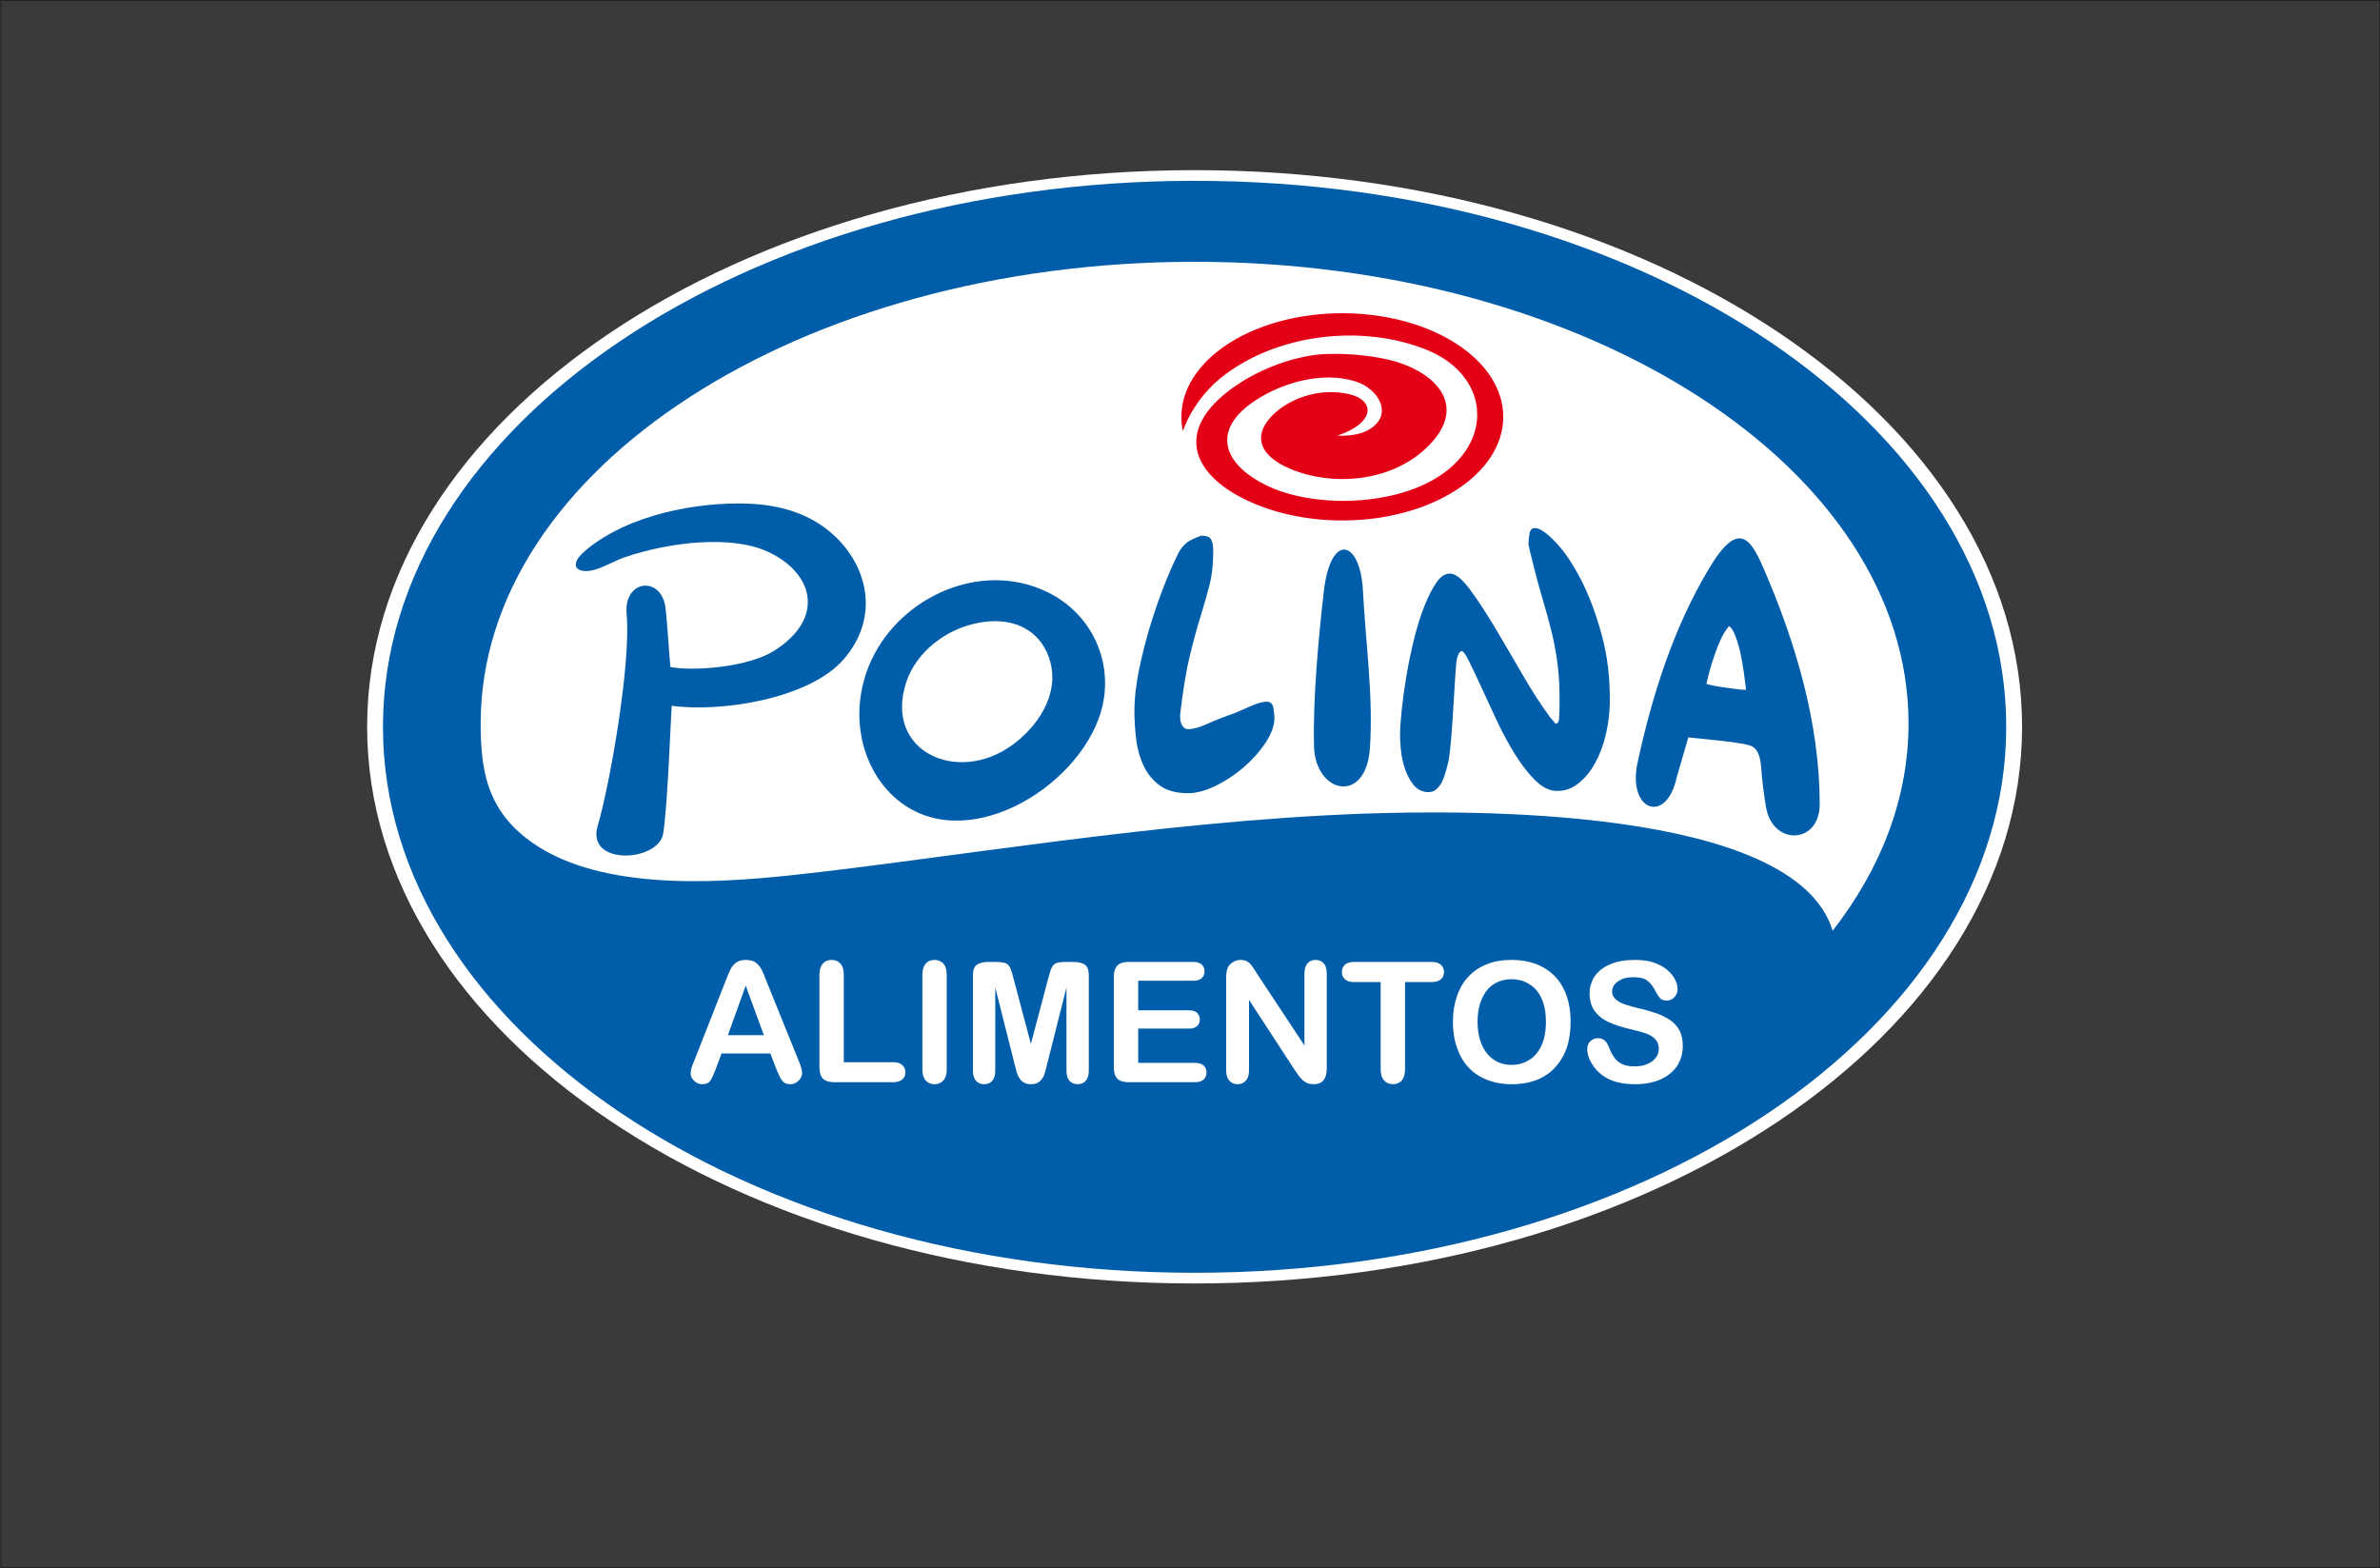
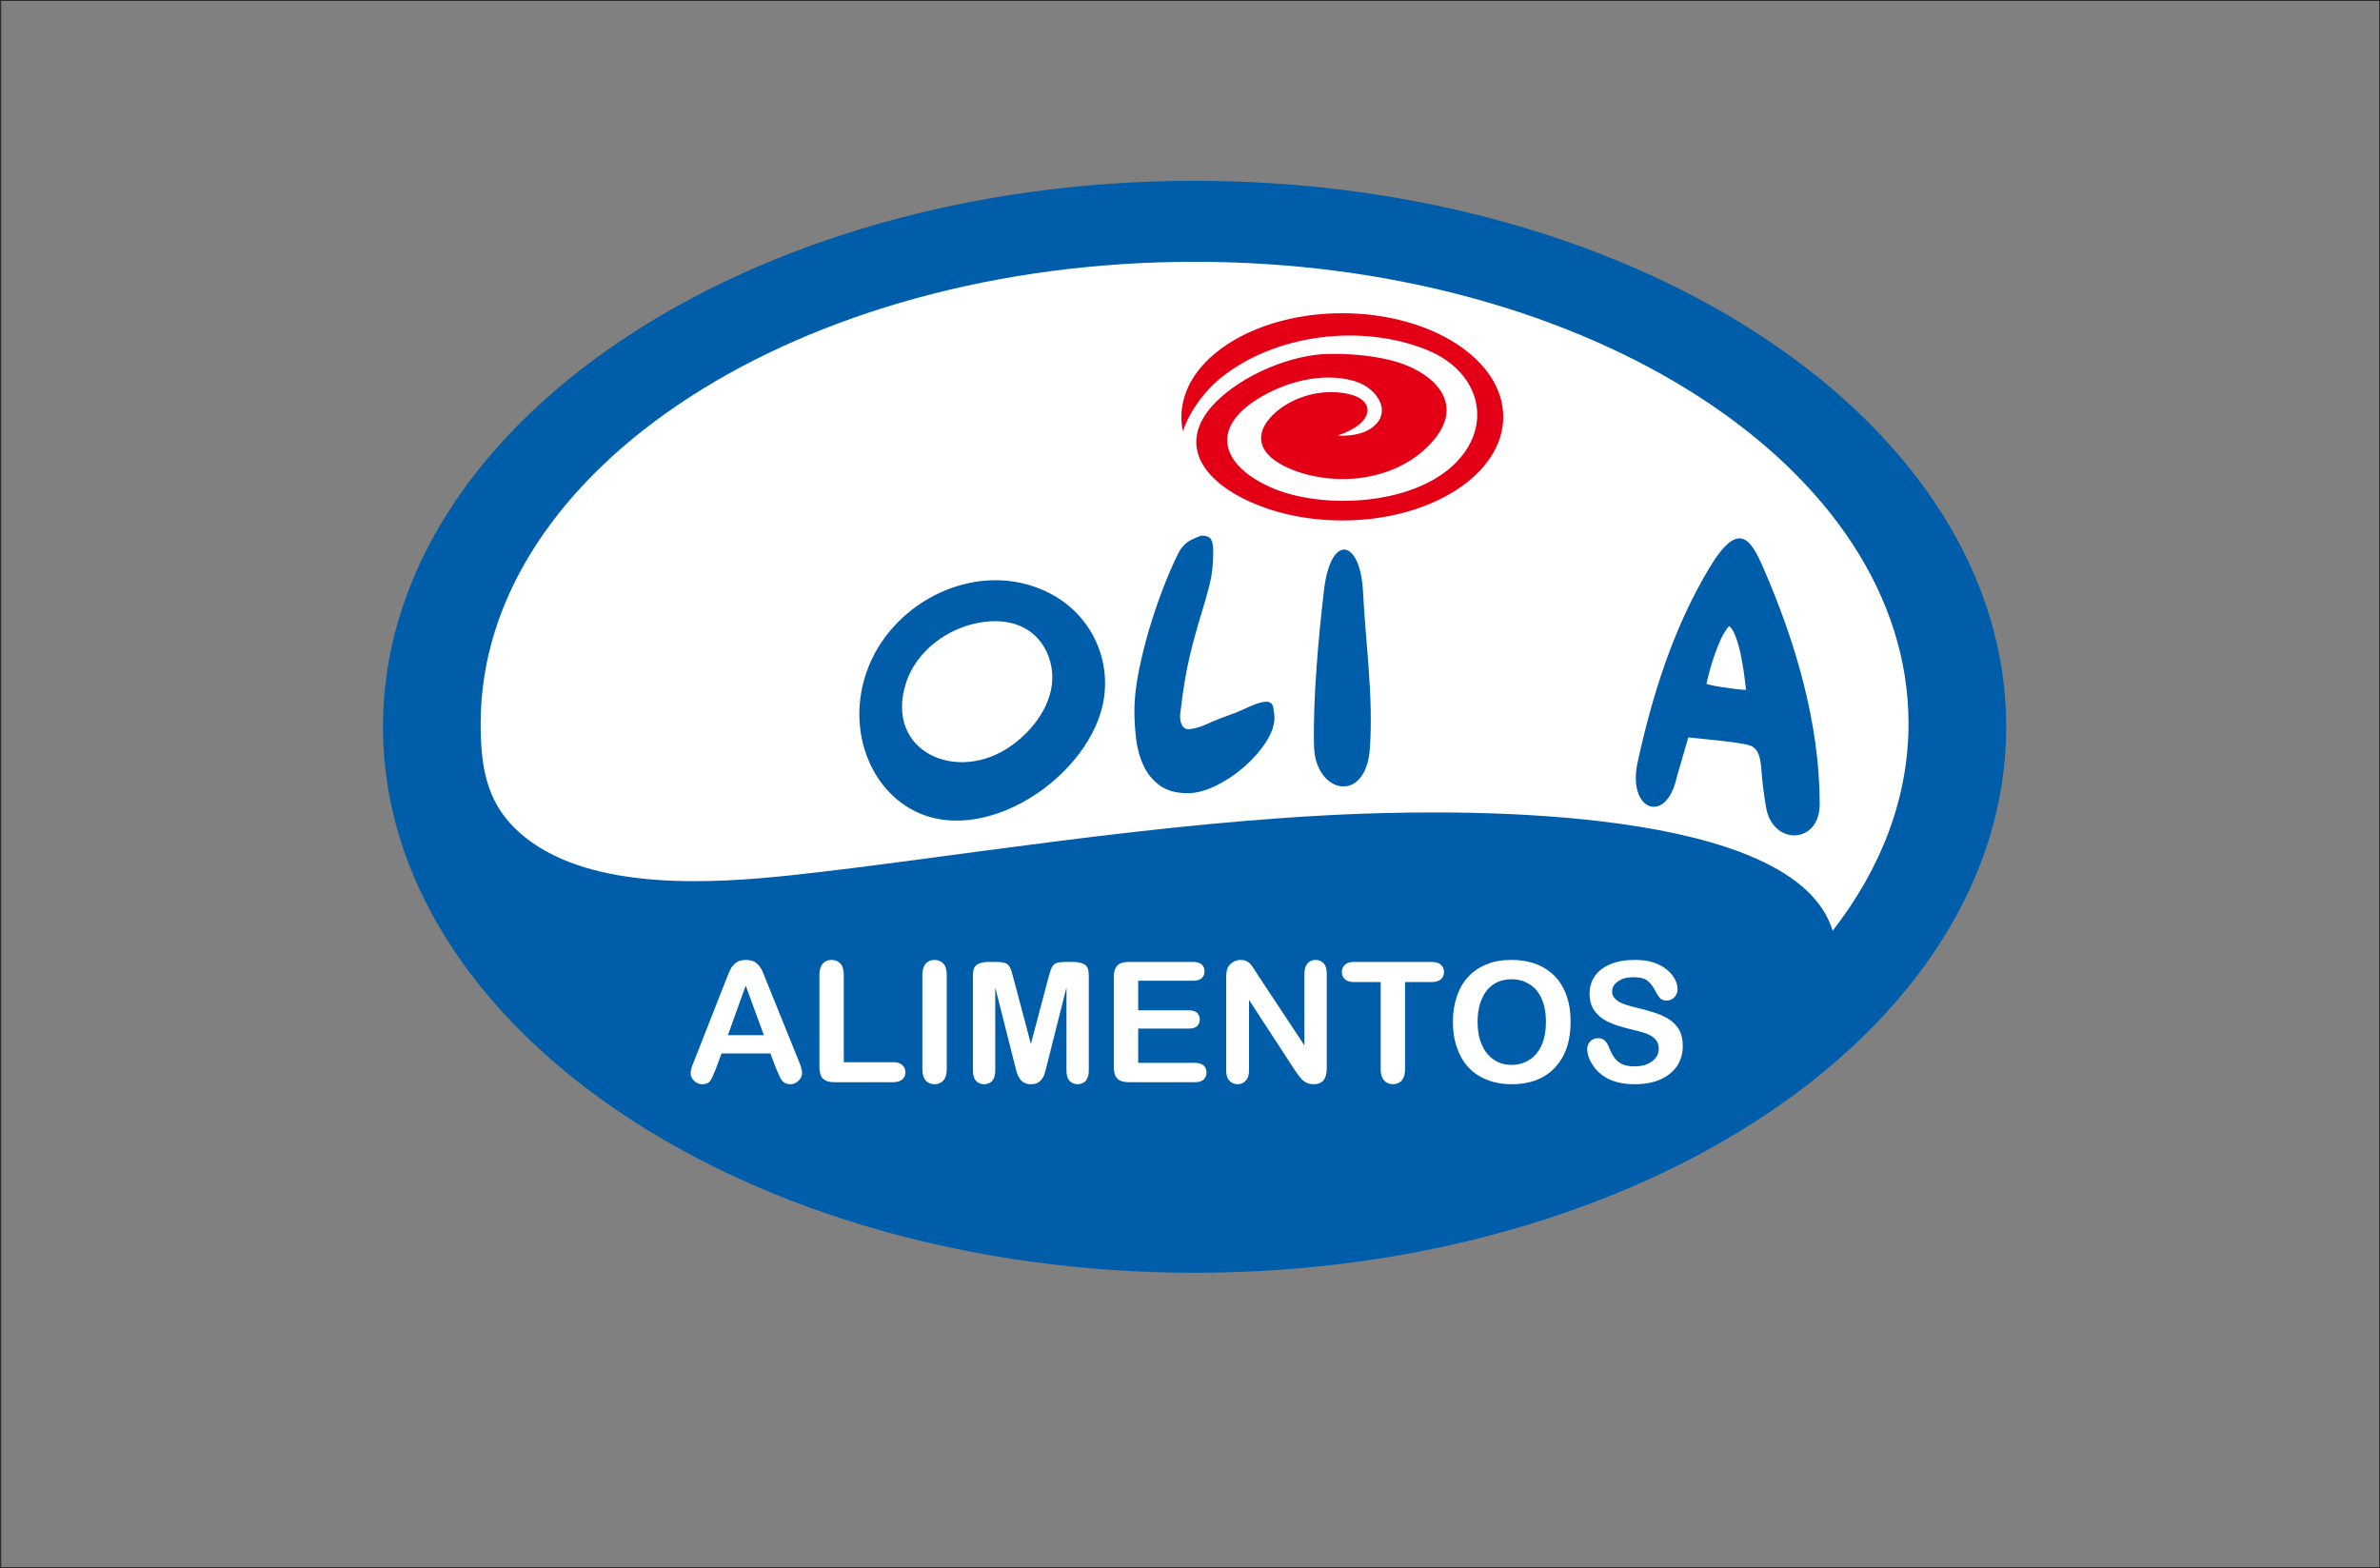
<svg xmlns="http://www.w3.org/2000/svg" width="531.3pt" height="350.1pt" viewBox="0 0 531.3 350.1" version="1.1">
  <rect x="0" y="0" width="531.3" height="350.1" fill="#808080" stroke="none" />
  <defs>
    <clipPath id="clip1">
      <path d="M 0 0 L 531.301 0 L 531.301 350 L 0 350 Z M 0 0 " />
    </clipPath>
  </defs>
  <g id="surface1">
    <g clip-path="url(#clip1)" clip-rule="nonzero">
-       <path style=" stroke:none;fill-rule:evenodd;fill:rgb(22.752%,22.752%,22.752%);fill-opacity:1;" d="M 0.156 349.953 L 531.25 349.953 L 531.25 0.07 L 0.156 0.07 Z M 0.156 349.953 " />
-     </g>
+       </g>
    <path style="fill:none;stroke-width:2.16;stroke-linecap:butt;stroke-linejoin:miter;stroke:rgb(10.594%,9.813%,9.424%);stroke-opacity:1;stroke-miterlimit:4;" d="M 1.562 1.469 L 5312.5 1.469 L 5312.5 3500.297 L 1.562 3500.297 Z M 1.562 1.469 " transform="matrix(0.1,0,0,-0.1,0,350.1)" />
-     <path style=" stroke:none;fill-rule:evenodd;fill:rgb(100%,100%,100%);fill-opacity:1;" d="M 266.676 37.984 C 368.68 37.984 451.398 93.629 451.398 162.242 C 451.398 230.855 368.68 286.504 266.676 286.504 C 164.676 286.504 81.957 230.855 81.957 162.242 C 81.957 93.629 164.676 37.984 266.676 37.984 Z M 266.676 37.984 " />
    <path style=" stroke:none;fill-rule:evenodd;fill:rgb(0%,36.473%,66.209%);fill-opacity:1;" d="M 266.676 40.363 C 366.723 40.363 447.859 94.941 447.859 162.242 C 447.859 229.547 366.723 284.117 266.676 284.117 C 166.629 284.117 85.492 229.547 85.492 162.242 C 85.492 94.941 166.629 40.363 266.676 40.363 Z M 266.676 40.363 " />
-     <path style=" stroke:none;fill-rule:evenodd;fill:rgb(0%,36.473%,66.209%);fill-opacity:1;" d="M 266.676 43.59 C 364.078 43.59 443.07 96.719 443.07 162.242 C 443.07 227.762 364.078 280.898 266.676 280.898 C 169.273 280.898 90.281 227.762 90.281 162.242 C 90.281 96.719 169.273 43.59 266.676 43.59 Z M 266.676 43.59 " />
    <path style=" stroke:none;fill-rule:evenodd;fill:rgb(100%,100%,100%);fill-opacity:1;" d="M 266.676 58.438 C 354.684 58.438 426.051 104.59 426.051 161.504 C 426.051 178.137 419.945 193.848 409.113 207.762 C 400.652 179.879 326.93 180.836 304.391 181.633 C 259.031 183.246 210.883 191.73 176.637 195.379 C 159.379 197.215 132.434 199.023 117.273 186.949 C 108.746 180.156 107.301 171.895 107.301 161.504 C 107.301 104.59 178.672 58.438 266.676 58.438 Z M 266.676 58.438 " />
    <path style=" stroke:none;fill-rule:evenodd;fill:rgb(100%,100%,100%);fill-opacity:1;" d="M 299.656 71.141 C 320.066 71.141 336.617 82.246 336.617 95.945 C 336.617 109.641 320.066 120.754 299.656 120.754 C 279.246 120.754 262.691 109.641 262.691 95.945 C 262.691 82.246 279.246 71.141 299.656 71.141 Z M 299.656 71.141 " />
    <path style=" stroke:none;fill-rule:evenodd;fill:rgb(89.062%,0%,8.617%);fill-opacity:1;" d="M 335.578 93.055 C 335.578 105.824 319.492 116.184 299.656 116.184 C 291.555 116.184 284.074 114.461 278.066 111.547 C 266.449 105.922 262.344 96.59 274.059 87.422 C 280.617 82.285 289.652 79.191 296.246 79.016 C 300.91 78.891 305.508 79.297 309.676 80.227 C 319.898 82.504 328.574 90.379 318.348 100.051 C 310.297 107.66 297.367 108.59 288.062 104.676 C 281.336 101.852 279.824 97.637 283.383 93.445 C 287.047 89.129 294.52 86.312 301.387 88.039 C 306.32 89.277 306.691 93.121 301.828 95.824 C 300.871 96.359 299.762 96.844 298.527 97.246 C 301.02 97.336 303.539 97.062 305.43 96.004 C 311.242 92.746 307.891 86.762 302.477 85.109 C 295.219 82.895 286.59 85.324 280.512 89.215 C 269.969 95.953 272.973 103.992 283.602 108.754 C 294.281 113.539 313.215 113.012 323.258 104.859 C 333.688 96.391 331.234 83.203 318.441 78.07 C 303.852 72.211 284.586 74.555 272.398 84.461 C 269.039 87.191 265.715 91.504 264.062 96.242 C 263.199 92.215 264.059 88.09 266.215 84.574 C 271.469 75.996 284.465 69.922 299.656 69.922 C 319.492 69.922 335.578 80.281 335.578 93.055 Z M 335.578 93.055 " />
-     <path style=" stroke:none;fill-rule:evenodd;fill:rgb(0%,36.473%,66.209%);fill-opacity:1;" d="M 341.219 121.637 L 341.664 123.559 C 342.562 127.301 343.41 130.516 344.215 133.203 C 345.02 135.895 345.723 138.441 346.32 140.848 C 346.922 143.254 347.387 145.754 347.719 148.344 C 348.051 150.934 348.195 154.004 348.145 157.547 C 348.129 158.895 348.09 159.91 348.023 160.586 C 347.965 161.254 347.672 161.562 347.145 161.512 C 347.254 161.523 346.887 161.066 346.059 160.148 C 343.992 157.34 341.902 154.102 339.797 150.449 C 337.688 146.797 335.656 143.336 333.703 140.062 C 331.754 136.785 329.922 133.996 328.215 131.688 C 326.508 129.379 325.078 128.172 323.922 128.051 C 322.766 127.938 321.703 128.562 320.738 129.926 C 319.773 131.297 318.852 133.078 317.98 135.285 C 317.109 137.492 316.34 139.949 315.672 142.645 C 315.004 145.344 314.438 148.055 313.98 150.773 C 313.52 153.492 313.172 156.012 312.926 158.34 C 312.684 160.66 312.555 162.504 312.535 163.855 C 312.523 164.797 312.59 165.973 312.727 167.395 C 312.863 168.816 313.16 170.203 313.617 171.555 C 314.07 172.902 314.684 174.09 315.465 175.102 C 316.234 176.117 317.254 176.688 318.516 176.816 C 319.355 176.898 320.07 176.684 320.656 176.172 C 321.242 175.652 321.699 175.02 322.023 174.27 C 322.352 173.52 322.629 172.738 322.844 171.926 C 323.066 171.113 323.234 170.449 323.348 169.938 C 323.574 168.715 323.781 166.93 323.973 164.602 C 324.16 162.273 324.324 159.863 324.469 157.379 C 324.605 154.883 324.742 152.652 324.879 150.684 C 325.008 148.715 325.129 147.477 325.242 146.965 C 325.57 145.852 325.945 145.312 326.367 145.355 C 326.684 145.387 327.227 146.172 327.992 147.711 C 328.762 149.246 329.656 151.133 330.676 153.379 C 331.699 155.617 332.824 158.051 334.051 160.676 C 335.277 163.301 336.59 165.754 337.977 168.031 C 339.367 170.309 340.84 172.254 342.395 173.871 C 343.953 175.488 345.465 176.367 346.938 176.516 C 348.828 176.703 350.547 176.223 352.09 175.074 C 353.629 173.922 354.941 172.383 356.02 170.461 C 357.098 168.527 357.922 166.367 358.477 163.973 C 359.035 161.574 359.336 159.18 359.367 156.781 C 359.438 151.363 358.824 146.297 357.523 141.574 C 356.219 136.852 354.672 132.758 352.879 129.297 C 351.086 125.828 349.223 123.09 347.305 121.07 C 345.383 119.051 343.898 117.992 342.848 117.887 C 342.113 117.812 341.66 118.16 341.492 118.926 C 341.324 119.691 341.234 120.387 341.227 121.012 Z M 341.219 121.637 " />
    <path style=" stroke:none;fill-rule:evenodd;fill:rgb(0%,36.473%,66.209%);fill-opacity:1;" d="M 295.547 131.844 C 294.406 141.621 293.047 156.008 293.34 166.676 C 293.633 177.148 304.961 179.688 305.812 166.996 C 306.594 155.34 304.859 143.648 304.266 131.98 C 303.684 120.441 297.074 118.797 295.547 131.844 Z M 295.547 131.844 " />
    <path style=" stroke:none;fill-rule:evenodd;fill:rgb(0%,36.473%,66.209%);fill-opacity:1;" d="M 268.172 119.57 C 266.699 120.094 265.656 120.59 265.023 121.059 C 264.398 121.535 263.82 122.188 263.297 123.027 C 262.461 124.594 261.465 126.797 260.312 129.621 C 259.16 132.449 258.059 135.539 257.012 138.891 C 255.965 142.242 255.078 145.672 254.34 149.18 C 253.609 152.688 253.242 155.906 253.242 158.84 C 253.242 160.828 253.379 162.898 253.637 165.047 C 253.898 167.191 254.449 169.156 255.285 170.938 C 256.129 172.715 257.328 174.184 258.898 175.34 C 260.469 176.484 262.562 177.062 265.18 177.062 C 267.066 177.062 269.137 176.512 271.387 175.414 C 273.637 174.312 275.734 172.926 277.672 171.254 C 279.605 169.574 281.23 167.742 282.539 165.754 C 283.852 163.762 284.504 161.934 284.504 160.254 C 284.504 159.73 284.426 158.996 284.266 158.055 C 284.109 157.113 283.613 156.641 282.773 156.641 C 281.938 156.641 280.84 156.93 279.477 157.504 C 278.113 158.086 276.859 158.633 275.711 159.156 C 273.297 159.992 271.23 160.805 269.504 161.59 C 267.773 162.379 266.336 162.766 265.18 162.766 C 264.656 162.766 264.238 162.508 263.926 161.984 C 263.613 161.465 263.453 160.828 263.453 160.098 L 263.453 159.469 C 264.086 154.023 264.816 149.602 265.656 146.195 C 266.488 142.797 267.305 139.836 268.09 137.32 C 268.871 134.805 269.527 132.504 270.051 130.41 C 270.578 128.312 270.84 125.852 270.84 123.027 C 270.84 121.879 270.68 121.012 270.367 120.434 C 270.051 119.855 269.32 119.57 268.172 119.57 Z M 268.172 119.57 " />
    <path style=" stroke:none;fill-rule:evenodd;fill:rgb(0%,36.473%,66.209%);fill-opacity:1;" d="M 202.297 152.316 C 204.492 145.59 211.203 140.254 218.777 138.965 C 228.234 137.363 233.629 142.496 234.738 149.016 C 235.855 155.551 231.711 162.129 225.988 166.301 C 213.758 175.23 197.242 167.766 202.297 152.316 Z M 246.445 155.836 C 247.891 146.016 242.84 136.516 233.738 132.133 C 219.051 125.055 201.227 133.137 194.602 147.203 C 188.586 160.004 192.863 174.352 202.895 180.344 C 219.172 190.062 243.902 173.105 246.445 155.836 Z M 246.445 155.836 " />
-     <path style=" stroke:none;fill-rule:evenodd;fill:rgb(0%,36.473%,66.209%);fill-opacity:1;" d="M 139.613 124.344 C 149.656 120.949 163.367 119.41 171.453 123.18 C 181.766 127.98 184.266 138.16 172.652 145.371 C 167.172 148.777 155.492 149.922 149.66 148.91 C 149.281 144.762 149.07 140.508 148.598 135.922 C 147.84 128.449 139.145 129.223 139.887 137.121 C 140.895 147.93 136.223 174.816 133.426 184.355 C 130.773 193.402 147.047 192.379 148.047 186.086 C 149.047 179.789 149.734 160.398 149.945 157.547 C 161.172 159.074 180.836 155.922 188.402 147.105 C 196.359 137.844 193.824 126.531 186.133 119.465 C 180.797 114.551 173.934 112.664 166.836 112.422 C 155.773 112.047 140.309 114.797 130.727 122.863 C 126.324 126.566 129.281 128.344 133.133 127.07 C 135.344 126.34 137.371 125.102 139.613 124.344 Z M 139.613 124.344 " />
    <path style=" stroke:none;fill-rule:evenodd;fill:rgb(0%,36.473%,66.209%);fill-opacity:1;" d="M 389.785 153.988 C 389.676 153.02 389.52 151.777 389.312 150.266 C 389.105 148.754 388.84 147.258 388.523 145.781 C 388.199 144.301 387.816 143.004 387.363 141.879 C 386.922 140.746 386.453 140.047 385.98 139.762 C 385.262 140.605 384.645 141.598 384.129 142.738 C 383.613 143.879 383.141 145.078 382.711 146.34 C 382.27 147.598 381.906 148.789 381.613 149.906 C 381.312 151.027 381.09 151.945 380.93 152.664 C 383.039 153.297 385.383 153.488 387.574 153.82 C 388.301 153.926 389.039 153.984 389.785 153.988 Z M 406.223 179.48 C 406.227 188.586 395.598 188.848 394.223 180.07 C 393.711 177.023 393.359 174.191 393.184 171.574 C 393.004 168.953 392.387 167.352 391.34 166.77 C 390.617 165.727 378.758 164.887 376.891 164.605 L 374.328 173.438 C 372.004 184.242 363.219 181.012 365.566 170.219 C 368.805 155.305 373.52 140.219 381.578 126.797 C 388.164 115.824 390.859 120.395 393.672 126.844 C 400.754 143.121 406.215 161.34 406.223 179.48 Z M 406.223 179.48 " />
    <path style=" stroke:none;fill-rule:evenodd;fill:rgb(100%,100%,100%);fill-opacity:1;" d="M 173.254 238.535 L 171.98 235.16 L 161.07 235.16 L 159.797 238.609 C 159.27 239.965 158.859 240.859 158.52 241.309 C 158.145 241.805 157.586 242.027 156.758 242.027 C 156.09 242.027 155.484 241.805 154.965 241.273 C 154.434 240.785 154.172 240.223 154.172 239.59 C 154.172 239.215 154.246 238.84 154.359 238.422 C 154.473 238.047 154.66 237.484 154.965 236.812 L 161.82 219.379 C 162.008 218.891 162.27 218.297 162.531 217.578 C 162.797 216.867 163.094 216.305 163.395 215.816 C 163.73 215.367 164.145 214.992 164.633 214.691 C 165.156 214.43 165.758 214.281 166.508 214.281 C 167.258 214.281 167.895 214.43 168.422 214.691 C 168.906 214.992 169.316 215.367 169.617 215.816 C 169.961 216.266 170.219 216.754 170.406 217.277 C 170.629 217.805 170.895 218.48 171.23 219.34 L 178.242 236.66 C 178.805 237.973 179.066 238.949 179.066 239.547 C 179.066 240.148 178.805 240.715 178.277 241.234 C 177.754 241.766 177.152 242.027 176.402 242.027 C 175.992 242.027 175.617 241.953 175.316 241.805 C 175.016 241.652 174.754 241.422 174.527 241.16 C 174.34 240.898 174.117 240.523 173.891 239.965 C 173.629 239.434 173.441 238.949 173.254 238.535 Z M 162.496 231.074 L 170.52 231.074 L 166.469 220.016 Z M 188.363 217.578 L 188.363 237.109 L 199.383 237.109 C 200.285 237.109 200.961 237.297 201.41 237.754 C 201.895 238.16 202.121 238.723 202.121 239.359 C 202.121 239.996 201.895 240.559 201.41 240.973 C 200.961 241.348 200.285 241.578 199.383 241.578 L 186.262 241.578 C 185.102 241.578 184.238 241.309 183.715 240.785 C 183.188 240.262 182.926 239.398 182.926 238.234 L 182.926 217.578 C 182.926 216.492 183.188 215.672 183.676 215.105 C 184.164 214.547 184.84 214.281 185.629 214.281 C 186.449 214.281 187.09 214.547 187.613 215.105 C 188.102 215.629 188.363 216.453 188.363 217.578 Z M 205.906 238.723 L 205.906 217.578 C 205.906 216.492 206.172 215.672 206.656 215.105 C 207.145 214.547 207.82 214.281 208.605 214.281 C 209.43 214.281 210.066 214.547 210.594 215.105 C 211.086 215.629 211.344 216.453 211.344 217.578 L 211.344 238.723 C 211.344 239.809 211.086 240.637 210.594 241.195 C 210.066 241.766 209.43 242.027 208.605 242.027 C 207.82 242.027 207.18 241.766 206.656 241.195 C 206.172 240.637 205.906 239.809 205.906 238.723 Z M 226.488 237.523 L 222.176 220.43 L 222.176 238.949 C 222.176 239.965 221.953 240.746 221.504 241.273 C 221.055 241.766 220.453 242.027 219.664 242.027 C 218.953 242.027 218.355 241.766 217.867 241.273 C 217.422 240.746 217.191 239.996 217.191 238.949 L 217.191 217.73 C 217.191 216.527 217.492 215.742 218.09 215.328 C 218.727 214.953 219.555 214.73 220.566 214.73 L 222.254 214.73 C 223.266 214.73 224.016 214.844 224.465 214.992 C 224.914 215.18 225.254 215.516 225.477 216.004 C 225.703 216.453 225.965 217.242 226.227 218.328 L 230.129 233.023 L 234.023 218.328 C 234.324 217.242 234.551 216.453 234.773 216.004 C 235.004 215.516 235.34 215.18 235.785 214.992 C 236.234 214.844 236.984 214.73 237.996 214.73 L 239.684 214.73 C 240.734 214.73 241.559 214.953 242.16 215.328 C 242.758 215.742 243.059 216.527 243.059 217.73 L 243.059 238.949 C 243.059 239.965 242.836 240.746 242.383 241.273 C 241.934 241.766 241.297 242.027 240.547 242.027 C 239.84 242.027 239.234 241.766 238.746 241.273 C 238.297 240.746 238.074 239.965 238.074 238.949 L 238.074 220.43 L 233.762 237.523 C 233.504 238.648 233.273 239.434 233.09 239.965 C 232.898 240.484 232.562 240.973 232.113 241.383 C 231.629 241.84 230.988 242.027 230.129 242.027 C 229.488 242.027 228.965 241.914 228.512 241.617 C 228.062 241.348 227.727 240.973 227.504 240.559 C 227.238 240.148 227.051 239.66 226.902 239.137 C 226.789 238.609 226.641 238.09 226.488 237.523 Z M 266.34 218.93 L 254.086 218.93 L 254.086 225.527 L 265.363 225.527 C 266.191 225.527 266.828 225.715 267.238 226.09 C 267.613 226.465 267.84 226.953 267.84 227.551 C 267.84 228.152 267.652 228.637 267.238 229.051 C 266.828 229.426 266.191 229.613 265.363 229.613 L 254.086 229.613 L 254.086 237.262 L 266.754 237.262 C 267.613 237.262 268.254 237.449 268.703 237.859 C 269.113 238.234 269.34 238.762 269.34 239.434 C 269.34 240.074 269.113 240.559 268.703 240.973 C 268.254 241.383 267.613 241.578 266.754 241.578 L 251.98 241.578 C 250.82 241.578 249.961 241.309 249.434 240.785 C 248.906 240.262 248.645 239.398 248.645 238.234 L 248.645 218.066 C 248.645 217.277 248.758 216.641 249.02 216.152 C 249.246 215.672 249.586 215.297 250.105 215.066 C 250.594 214.844 251.23 214.73 251.98 214.73 L 266.34 214.73 C 267.203 214.73 267.84 214.922 268.254 215.297 C 268.703 215.703 268.891 216.191 268.891 216.828 C 268.891 217.465 268.703 217.953 268.254 218.367 C 267.84 218.742 267.203 218.93 266.34 218.93 Z M 280.734 217.547 L 291.195 233.363 L 291.195 217.391 C 291.195 216.34 291.422 215.594 291.871 215.066 C 292.32 214.547 292.922 214.281 293.672 214.281 C 294.461 214.281 295.055 214.547 295.508 215.066 C 295.961 215.555 296.18 216.34 296.18 217.391 L 296.18 238.496 C 296.18 240.859 295.211 242.027 293.258 242.027 C 292.77 242.027 292.32 241.953 291.945 241.84 C 291.57 241.691 291.195 241.465 290.855 241.16 C 290.52 240.859 290.184 240.484 289.883 240.074 C 289.586 239.66 289.32 239.246 289.02 238.84 L 278.824 223.203 L 278.824 238.91 C 278.824 239.922 278.598 240.715 278.113 241.234 C 277.629 241.766 277.023 242.027 276.273 242.027 C 275.523 242.027 274.887 241.766 274.438 241.234 C 273.949 240.715 273.727 239.922 273.727 238.91 L 273.727 218.215 C 273.727 217.316 273.84 216.641 274.023 216.152 C 274.254 215.594 274.629 215.141 275.188 214.805 C 275.715 214.469 276.312 214.281 276.91 214.281 C 277.398 214.281 277.812 214.355 278.188 214.504 C 278.523 214.656 278.824 214.879 279.09 215.141 C 279.348 215.441 279.609 215.781 279.879 216.191 C 280.172 216.641 280.438 217.055 280.734 217.547 Z M 319.574 219.227 L 313.652 219.227 L 313.652 238.723 C 313.652 239.848 313.387 240.672 312.902 241.195 C 312.414 241.766 311.738 242.027 310.953 242.027 C 310.164 242.027 309.488 241.766 309.004 241.195 C 308.477 240.637 308.215 239.809 308.215 238.723 L 308.215 219.227 L 302.297 219.227 C 301.355 219.227 300.68 219.004 300.23 218.59 C 299.781 218.18 299.555 217.652 299.555 216.98 C 299.555 216.305 299.781 215.742 300.266 215.328 C 300.719 214.922 301.391 214.73 302.297 214.73 L 319.574 214.73 C 320.512 214.73 321.223 214.953 321.672 215.367 C 322.129 215.781 322.348 216.305 322.348 216.98 C 322.348 217.652 322.129 218.18 321.672 218.59 C 321.188 219.004 320.512 219.227 319.574 219.227 Z M 337.383 214.281 C 340.156 214.281 342.555 214.844 344.547 215.969 C 346.566 217.09 348.066 218.703 349.078 220.766 C 350.129 222.863 350.613 225.301 350.613 228.113 C 350.613 230.176 350.352 232.09 349.789 233.773 C 349.227 235.465 348.367 236.922 347.242 238.199 C 346.117 239.434 344.766 240.371 343.117 241.047 C 341.469 241.691 339.594 242.027 337.492 242.027 C 335.395 242.027 333.52 241.691 331.871 241.008 C 330.184 240.34 328.797 239.359 327.715 238.16 C 326.59 236.922 325.762 235.422 325.199 233.699 C 324.598 231.977 324.34 230.102 324.34 228.074 C 324.34 226.016 324.637 224.141 325.234 222.414 C 325.797 220.691 326.66 219.227 327.785 218.027 C 328.91 216.797 330.297 215.891 331.906 215.254 C 333.52 214.578 335.32 214.281 337.383 214.281 Z M 345.105 228.074 C 345.105 226.129 344.805 224.402 344.172 222.977 C 343.531 221.516 342.629 220.43 341.43 219.715 C 340.27 218.965 338.922 218.59 337.383 218.59 C 336.297 218.59 335.281 218.816 334.383 219.191 C 333.445 219.602 332.656 220.203 331.984 220.992 C 331.348 221.777 330.82 222.789 330.41 223.988 C 330.035 225.188 329.848 226.578 329.848 228.074 C 329.848 229.613 330.035 231.004 330.41 232.199 C 330.82 233.438 331.348 234.488 332.059 235.273 C 332.734 236.098 333.559 236.699 334.461 237.109 C 335.355 237.523 336.367 237.715 337.461 237.715 C 338.844 237.715 340.117 237.379 341.281 236.66 C 342.48 235.984 343.379 234.898 344.094 233.438 C 344.766 231.977 345.105 230.215 345.105 228.074 Z M 375.656 233.512 C 375.656 235.129 375.246 236.59 374.422 237.898 C 373.559 239.172 372.359 240.184 370.746 240.934 C 369.133 241.652 367.223 242.027 365.012 242.027 C 362.348 242.027 360.176 241.535 358.449 240.523 C 357.254 239.809 356.238 238.84 355.488 237.637 C 354.699 236.438 354.328 235.273 354.328 234.148 C 354.328 233.473 354.551 232.91 355.039 232.426 C 355.488 231.977 356.051 231.754 356.762 231.754 C 357.363 231.754 357.812 231.938 358.227 232.273 C 358.637 232.648 358.977 233.215 359.238 233.926 C 359.574 234.785 359.949 235.504 360.363 236.062 C 360.738 236.629 361.301 237.109 362.012 237.484 C 362.762 237.859 363.699 238.047 364.859 238.047 C 366.473 238.047 367.785 237.672 368.797 236.922 C 369.809 236.172 370.297 235.238 370.297 234.113 C 370.297 233.215 370.035 232.504 369.473 231.938 C 368.945 231.379 368.234 230.965 367.371 230.664 C 366.512 230.363 365.387 230.062 363.922 229.727 C 362.012 229.277 360.398 228.754 359.09 228.152 C 357.773 227.551 356.762 226.727 355.977 225.676 C 355.227 224.629 354.852 223.316 354.852 221.777 C 354.852 220.316 355.262 219.004 356.051 217.84 C 356.879 216.715 358.039 215.816 359.539 215.219 C 361.074 214.578 362.879 214.281 364.938 214.281 C 366.59 214.281 368.012 214.469 369.215 214.879 C 370.41 215.297 371.422 215.855 372.211 216.527 C 372.996 217.203 373.559 217.922 373.934 218.672 C 374.309 219.379 374.496 220.129 374.496 220.84 C 374.496 221.477 374.27 222.039 373.82 222.566 C 373.336 223.09 372.77 223.352 372.098 223.352 C 371.461 223.352 371.008 223.203 370.672 222.902 C 370.34 222.566 369.996 222.078 369.621 221.367 C 369.133 220.352 368.535 219.566 367.859 219.004 C 367.184 218.402 366.098 218.141 364.562 218.141 C 363.172 218.141 362.051 218.441 361.188 219.078 C 360.324 219.68 359.879 220.43 359.879 221.289 C 359.879 221.816 360.023 222.301 360.324 222.676 C 360.629 223.051 361.035 223.391 361.523 223.691 C 362.051 223.953 362.574 224.176 363.098 224.328 C 363.629 224.516 364.484 224.738 365.684 225.039 C 367.184 225.379 368.57 225.789 369.809 226.203 C 371.008 226.652 372.059 227.137 372.922 227.777 C 373.785 228.379 374.461 229.164 374.945 230.062 C 375.434 231.004 375.656 232.164 375.656 233.512 Z M 375.656 233.512 " />
  </g>
</svg>